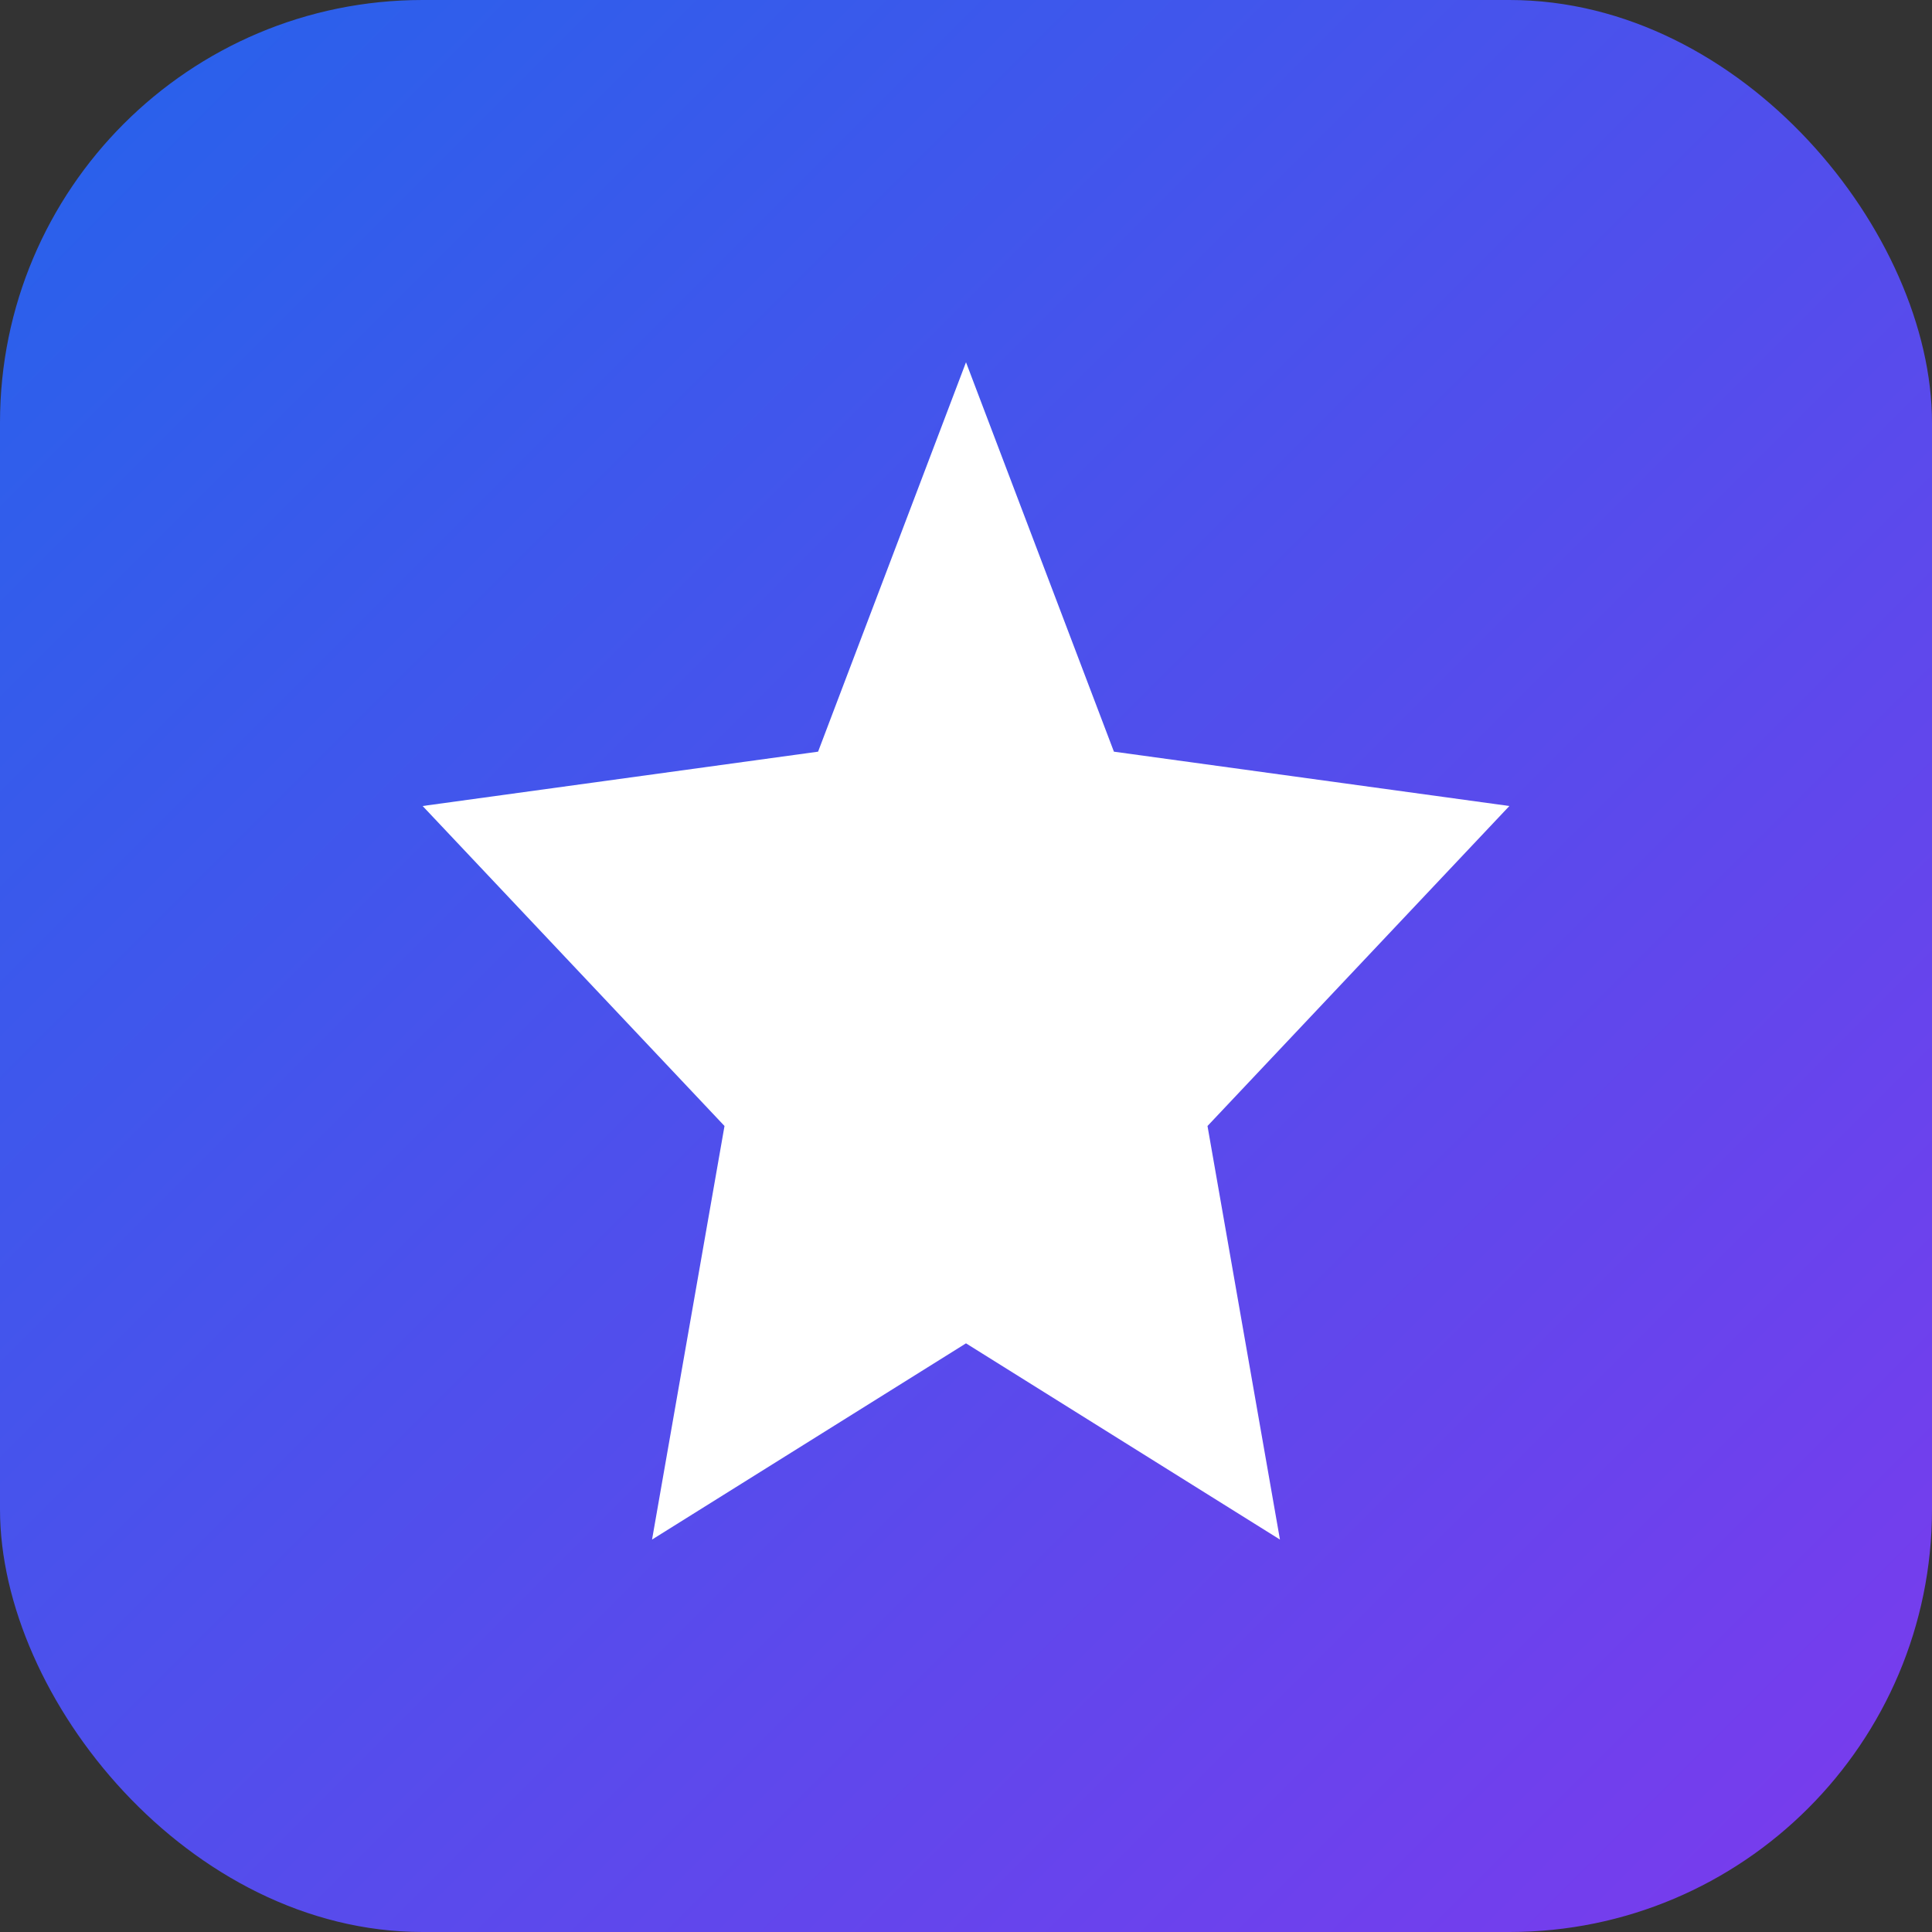
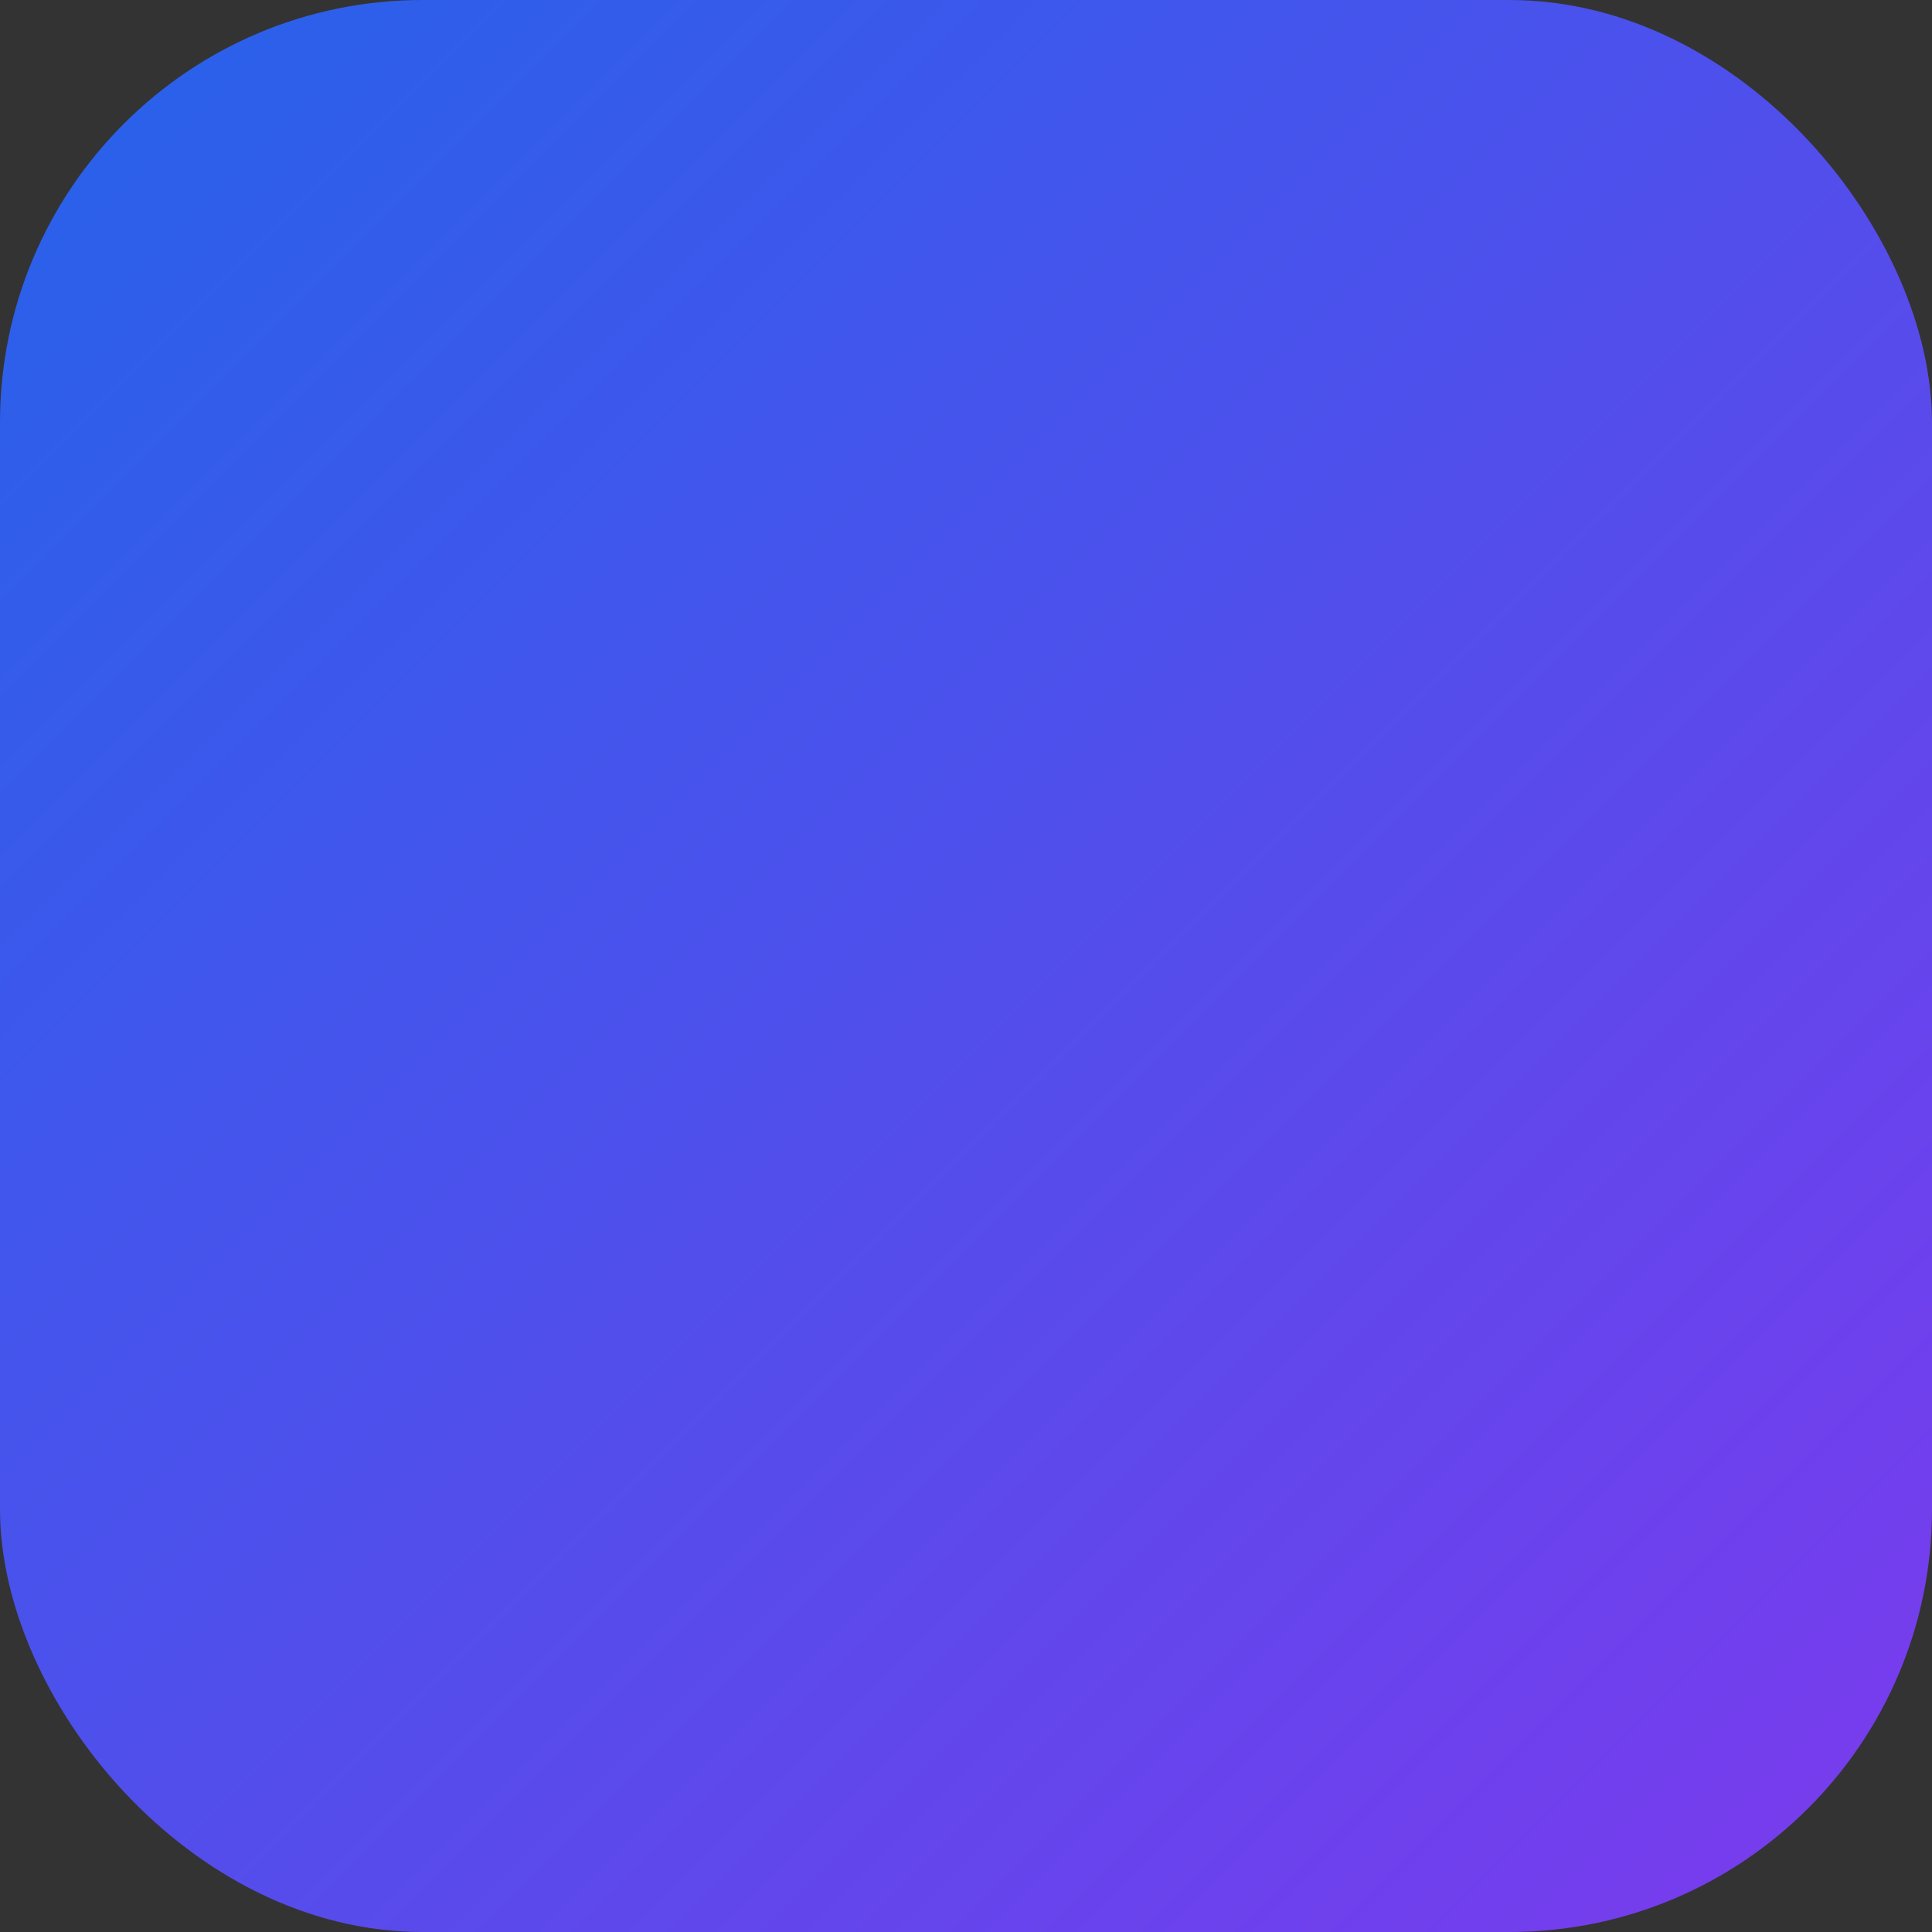
<svg xmlns="http://www.w3.org/2000/svg" viewBox="0 0 64 64" fill="none">
  <rect x="0" y="0" width="64" height="64" fill="#333333" stroke="none" />
  <defs>
    <linearGradient id="grad" x1="0%" y1="0%" x2="100%" y2="100%">
      <stop offset="0%" style="stop-color:#2563eb" />
      <stop offset="100%" style="stop-color:#7c3aed" />
    </linearGradient>
  </defs>
  <rect width="64" height="64" rx="14" fill="url(#grad)" />
-   <path d="M32 12L36.9 24.9L50 26.7L40 37.3L42.4 51L32 44.5L21.6 51L24 37.3L14 26.7L27.1 24.9L32 12Z" fill="white" />
</svg>